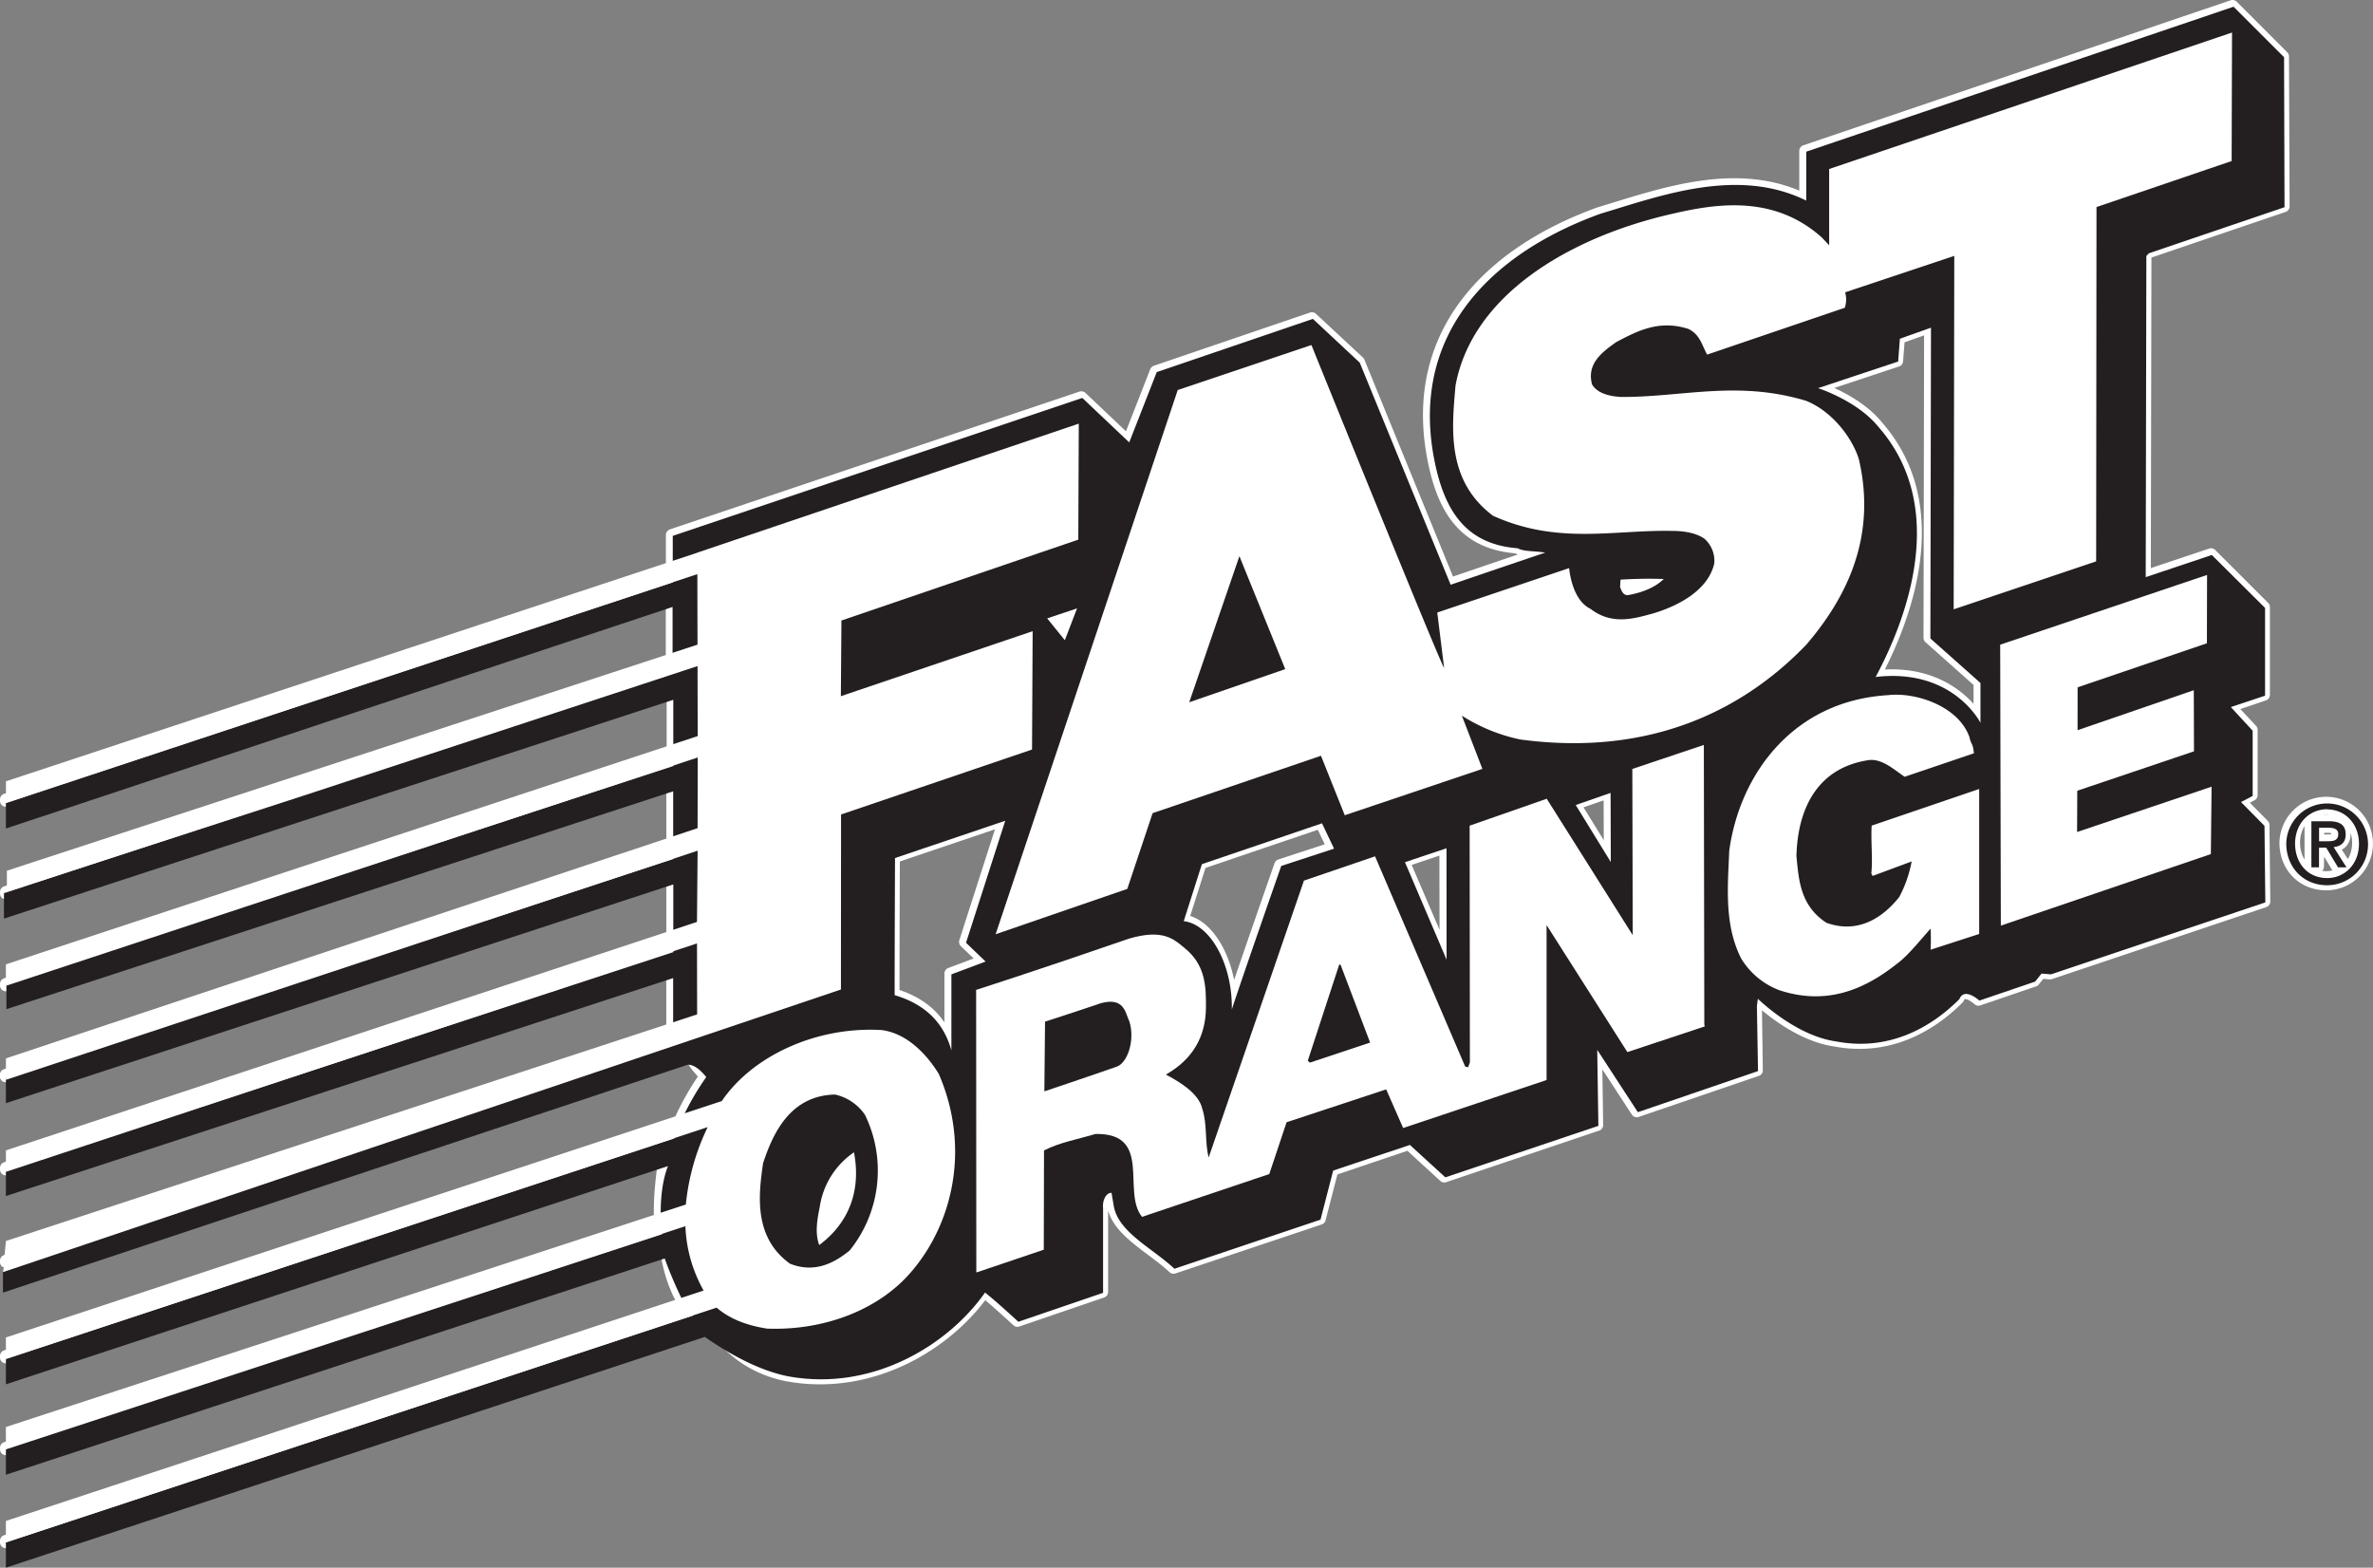
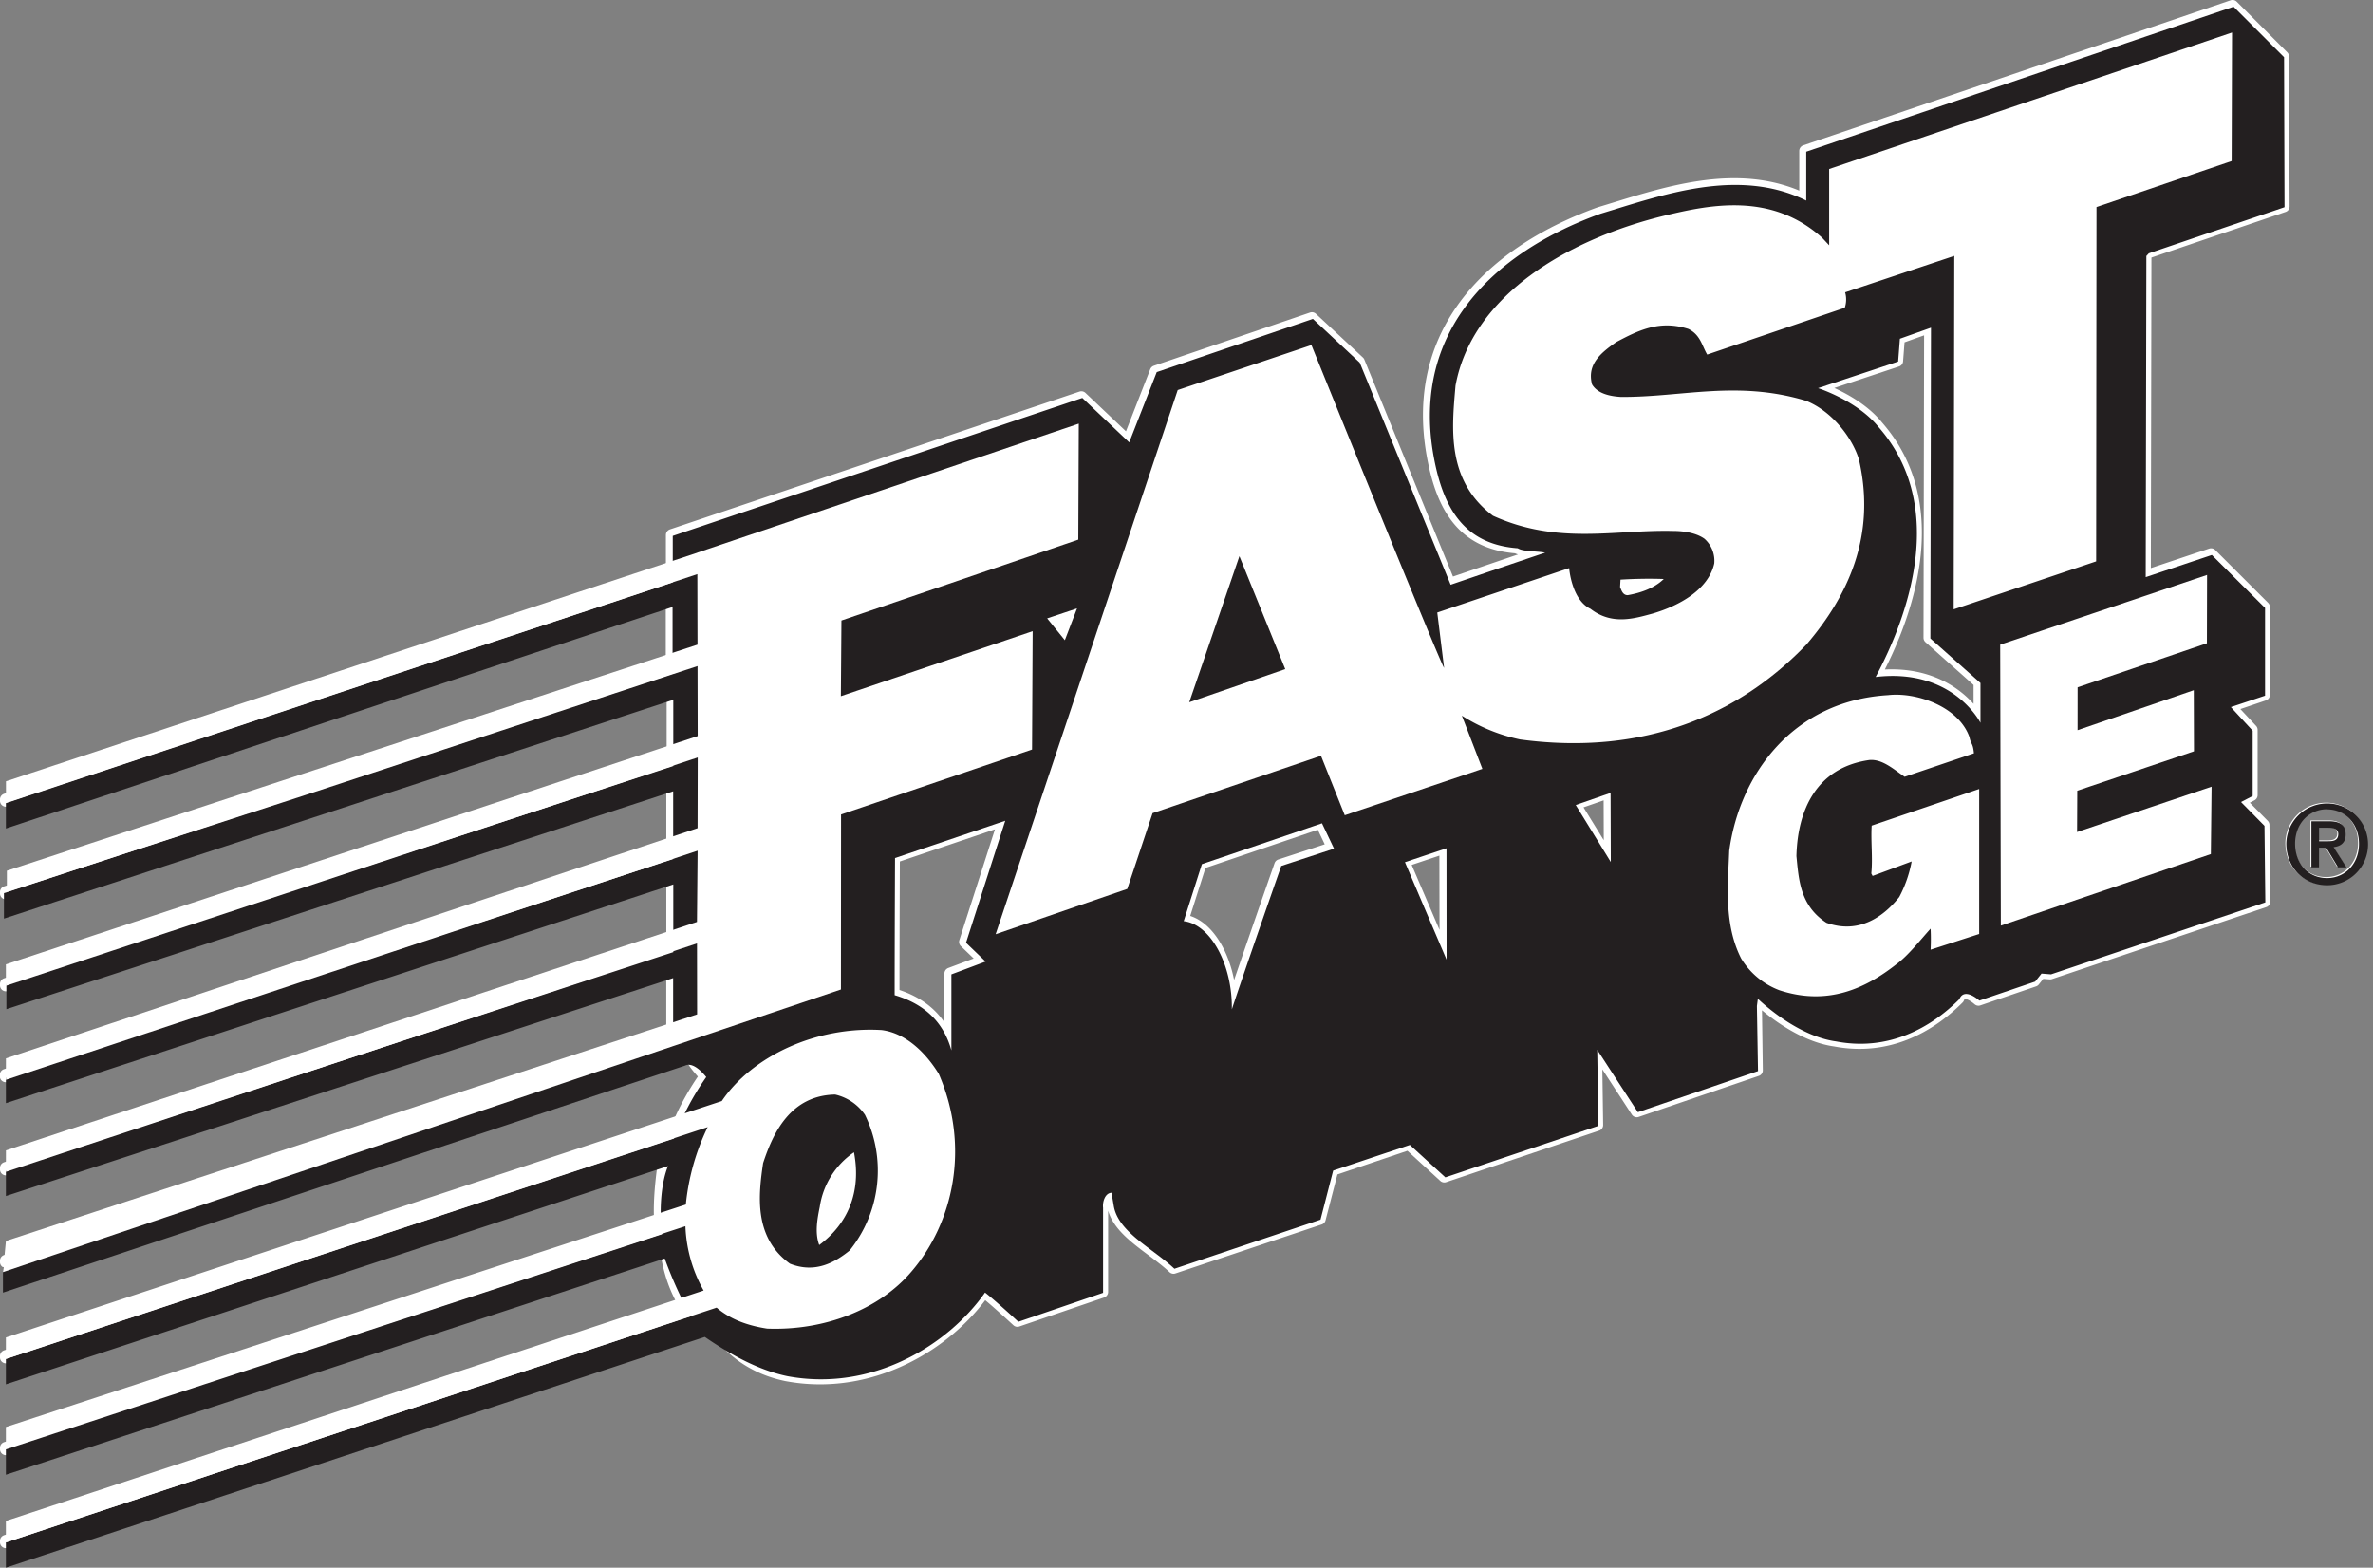
<svg xmlns="http://www.w3.org/2000/svg" id="Warstwa_1" data-name="Warstwa 1" viewBox="0 0 624.36 412.5">
  <rect x="0" y="0" width="624.36" height="412.5" fill="#808080" stroke="none" />
  <defs>
    <style>.cls-1,.cls-3{fill:#fff;}.cls-1,.cls-4{fill-rule:evenodd;}.cls-2{fill:none;stroke:#fff;stroke-linecap:round;stroke-linejoin:round;stroke-width:3.11px;}.cls-4,.cls-5{fill:#231f20;}</style>
  </defs>
  <path class="cls-1" d="M675.45,102.84,563,141s0,8.94,0,12.86c-18-8.86-38.07-1.36-54.13,3.46-29.8,10.77-50.89,32.78-43.33,66.56,2.79,12.54,8.66,20.5,21.56,21.47,1.49.91,4.91.7,7.22,1.16-6.73,2.23-24.87,8.43-24.87,8.43l-23.87-58.44L433.22,185l-41.09,14-7.23,18.49-12.34-11.69L264.8,242.06l0,12.25L89.59,311.64V312l175.18-57.54,0,23.84L89.59,336v.38L265,278.9l0,23.71L89.59,360.19v.38L264.91,303l0,24.11-175.36,57v.38l175.36-57,0,24.1-175.32,57V409l175.31-56.8,0,24L89.59,433v.37L268,375.17c1.72,5.41,3.91,7.18,5.61,9.3a69.48,69.48,0,0,0-8.49,16.18L89.59,458.08v.38l173.94-56.9c-1.69,10.53-2.38,17.28-1.56,24.23L89.59,482.24v.38l173.09-56.71c.91,8.58,2.43,13,4.74,17.4a41.52,41.52,0,0,0,2.73,3.91L89.59,506.72v.37l183.64-60.55c5.84,10.29,13.46,14.9,21.74,16.62,22.32,4.18,42.37-8.23,52-22,2.83,2.2,8.76,7.69,8.76,7.69l22.31-7.63v-22.4c-.19-1.58.57-3.88,2.23-3.91l.54,3.21c1,7.09,10.26,11.35,16,16.77L435.3,422l3.33-12.89,20.09-6.79,9.33,8.55,40.24-13.56-.29-20,10.69,16.4,31.61-10.8-.24-17.13.24-1.9c5.36,5,13.15,10.21,20.58,11.22,13.72,2.62,24.82-3.49,32.43-11.12.94-2.32,3.28-1.35,5.29.38l14.65-5,1.69-2.12,2.5.2,56.38-18.94-.22-20.13-6.18-6.26,3.07-1.62,0-17.15-5.77-6.18,9-3.05,0-23.08-13.93-13.92-17.4,5.82.16-84.51.64-.69,35.71-12.15-.16-39.43ZM341.94,349.13l5.14,4.95-9,3.37,0,20c-1.67-6-5.62-11.78-14.93-14.53,0-13.78.1-36.07.1-36.07l29-9.81Zm82.92-20.21s-9.74,27.84-13,37.74c.17-11.73-5.58-22.41-12.66-23.21l4.77-15,31.61-10.75,3.17,6.68Zm43.51,24.65-11-25.64,10.94-3.66Zm43.21-25.68-9.24-15,9.18-3.19Zm97.28-47.07,0,10.47s-7.22-14.45-27.57-12.06c8.29-15.46,19.24-44.68.73-65.79-5.59-6.93-15.88-10.2-15.88-10.2l21.07-7,.46-6,8.18-2.92-.16,81.78Z" transform="translate(-88.04 -101.29)" />
  <path class="cls-2" d="M675.45,102.84,563,141s0,8.94,0,12.86c-18-8.86-38.07-1.36-54.13,3.46-29.8,10.77-50.89,32.78-43.33,66.56,2.79,12.54,8.66,20.5,21.56,21.47,1.49.91,4.91.7,7.22,1.16-6.73,2.23-24.87,8.43-24.87,8.43l-23.87-58.44L433.22,185l-41.09,14-7.23,18.49-12.34-11.69L264.8,242.06l0,12.25L89.59,311.64V312l175.18-57.54,0,23.84L89.59,336v.38L265,278.9l0,23.71L89.59,360.19v.38L264.91,303l0,24.11-175.36,57v.38l175.36-57,0,24.1-175.32,57V409l175.31-56.8,0,24L89.59,433v.37L268,375.17c1.72,5.41,3.91,7.18,5.61,9.3a69.48,69.48,0,0,0-8.49,16.18L89.59,458.08v.38l173.94-56.9c-1.69,10.53-2.38,17.28-1.56,24.23L89.59,482.24v.38l173.09-56.71c.91,8.58,2.43,13,4.74,17.4a41.52,41.52,0,0,0,2.73,3.91L89.59,506.72v.37l183.64-60.55c5.84,10.29,13.46,14.9,21.74,16.62,22.32,4.18,42.37-8.23,52-22,2.83,2.2,8.76,7.69,8.76,7.69l22.31-7.63v-22.4c-.19-1.58.57-3.88,2.23-3.91l.54,3.21c1,7.09,10.26,11.35,16,16.77L435.3,422l3.33-12.89,20.09-6.79,9.33,8.55,40.24-13.56-.29-20,10.69,16.4,31.61-10.8-.24-17.13.24-1.9c5.36,5,13.15,10.21,20.58,11.22,13.72,2.62,24.82-3.49,32.43-11.12.94-2.32,3.28-1.35,5.29.38l14.65-5,1.69-2.12,2.5.2,56.38-18.94-.22-20.13-6.18-6.26,3.07-1.62,0-17.15-5.77-6.18,9-3.05,0-23.08-13.93-13.92-17.4,5.82.16-84.51.64-.69,35.71-12.15-.16-39.43ZM341.94,349.13l5.14,4.95-9,3.37,0,20c-1.67-6-5.62-11.78-14.93-14.53,0-13.78.1-36.07.1-36.07l29-9.81Zm82.92-20.21s-9.74,27.84-13,37.74c.17-11.73-5.58-22.41-12.66-23.21l4.77-15,31.61-10.75,3.17,6.68Zm43.51,24.65-11-25.64,10.94-3.66Zm43.21-25.68-9.24-15,9.18-3.19Zm97.28-47.07,0,10.47s-7.22-14.45-27.57-12.06c8.29-15.46,19.24-44.68.73-65.79-5.59-6.93-15.88-10.2-15.88-10.2l21.07-7,.46-6,8.18-2.92-.16,81.78Z" transform="translate(-88.04 -101.29)" />
  <path class="cls-3" d="M697.94,329.3h-2l0-12.14,4.6,0c2.93,0,4.43,1,4.42,3.49,0,2.2-1.36,3.1-3.18,3.3l3.41,5.34h-2.28l-3.11-5.18H698Zm2.24-6.88c1.5,0,2.82-.15,2.82-1.9,0-1.47-1.44-1.64-2.64-1.65H698v3.54ZM700.1,334c-6.3,0-10.77-4.74-10.76-11a10.75,10.75,0,1,1,10.76,11m0-20c-4.73,0-8.43,3.7-8.45,9,0,5,3.2,9.05,8.42,9.07,4.69,0,8.39-3.68,8.39-9s-3.67-9.06-8.36-9.07" transform="translate(-88.04 -101.29)" />
-   <path class="cls-2" d="M697.94,329.3h-2l0-12.14,4.6,0c2.93,0,4.43,1,4.42,3.49,0,2.2-1.36,3.1-3.18,3.3l3.41,5.34h-2.28l-3.11-5.18H698Zm2.24-6.88c1.5,0,2.82-.15,2.82-1.9,0-1.47-1.44-1.64-2.64-1.65H698v3.54ZM700.1,334c-6.3,0-10.77-4.74-10.76-11a10.75,10.75,0,1,1,10.76,11Zm0-20c-4.73,0-8.43,3.7-8.45,9,0,5,3.2,9.05,8.42,9.07,4.69,0,8.39-3.68,8.39-9S704.82,314,700.13,314Z" transform="translate(-88.04 -101.29)" />
  <path class="cls-4" d="M675.71,103.06,563.28,141.2s0,8.94,0,12.87c-18-8.86-38.07-1.37-54.14,3.46-29.79,10.76-50.89,32.79-43.34,66.56,2.81,12.53,8.67,20.49,21.57,21.46,1.49.92,4.92.7,7.22,1.16-6.72,2.23-24.87,8.44-24.87,8.44L445.8,196.71,433.48,185.2l-41.09,14-7.24,18.49L372.81,206,265.05,242.29l0,12.25L89.59,312.62v6.67L265,261l0,17.56L89.08,336.3V343l176.11-57.57,0,17.42L89.72,360.16v6.67L265.16,309.5l0,17.82L89.59,384.89v6.67L265.19,334l0,17.82L89.59,409.36V416l175.56-57.35,0,17.68L88.82,434.73v6.68l179.43-59.72c1.73-.88,3.92.89,5.61,3a70.06,70.06,0,0,0-8.49,16.18l-175.78,58v6.67l174.2-57.42c-1.7,4.23-2.39,11-1.56,17.93L89.59,482.66v6.67l173.34-56.9a108.62,108.62,0,0,0,4.74,11.11,41.49,41.49,0,0,0,2.74,3.9L89.59,507.11v6.67l183.89-60.71c5.84,4,13.46,8.6,21.73,10.32,22.33,4.19,42.38-8.23,52-22,2.84,2.21,8.77,7.69,8.77,7.69l22.29-7.62,0-22.4c-.19-1.59.57-3.88,2.22-3.92l.55,3.21c1,7.09,10.25,11.35,16,16.78l38.44-12.92,3.33-12.91L459,402.55l9.33,8.53,40.26-13.55-.3-20,10.69,16.4,31.61-10.81L550.3,366l.25-1.9c5.37,5,13.15,10.2,20.58,11.21,13.73,2.63,24.83-3.49,32.44-11.12.94-2.31,3.26-1.34,5.27.38l14.67-5,1.68-2.11,2.5.2,56.38-18.93-.22-20.14-6.18-6.27,3.07-1.59,0-17.17L675,287.34l9-3,0-23.09-14-13.93-17.4,5.83.17-84.5.64-.7,35.71-12.14L689,116.34ZM303.58,428.87c-1.21-3.23-.46-7,.15-10.05a21.11,21.11,0,0,1,9-14.33c2,10.42-1.63,18.82-9.12,24.38m38.6-79.52,5.15,4.95-9,3.37v20c-1.67-6-5.62-11.78-14.93-14.53,0-13.79.1-36.08.1-36.08l29-9.81Zm26-79.61L363.56,264l7.86-2.63Zm56.94,59.4s-9.75,27.84-13,37.74c.18-11.73-5.58-22.4-12.66-23.21l4.78-15,31.6-10.75,3.17,6.67Zm43.5,24.66-10.95-25.65,10.93-3.66Zm43.21-25.69-9.23-15,9.17-3.19Zm4.44-70.22c-1.32,0-1.67-1.36-2-2.14l.11-1.94c3.81-.24,7.76-.3,11.38-.17-2.43,2.38-6,3.65-9.48,4.25M609.12,281l0,10.48s-7.22-14.47-27.58-12.06c8.29-15.47,19.24-44.68.74-65.8-5.6-6.93-15.89-10.2-15.89-10.2l21.07-7,.46-6,8.18-2.91-.16,81.77Z" transform="translate(-88.04 -101.29)" />
  <path class="cls-5" d="M698.19,329.51h-2l0-12.13,4.6,0c2.94,0,4.43,1,4.42,3.49,0,2.2-1.35,3.11-3.17,3.32l3.39,5.32H703.2l-3.12-5.19H698.2Zm2.24-6.87c1.5,0,2.82-.14,2.83-1.9,0-1.47-1.45-1.64-2.64-1.65h-2.41v3.55Zm-.08,11.58c-6.31,0-10.77-4.75-10.77-11a10.76,10.76,0,1,1,10.77,11m0-20c-4.74,0-8.44,3.71-8.45,9.05,0,5,3.2,9.05,8.42,9.06,4.68,0,8.38-3.68,8.39-9s-3.67-9.06-8.36-9.07" transform="translate(-88.04 -101.29)" />
  <path class="cls-3" d="M675.31,109.85l-106,35.91,0,20.07-1.87-2c-13.24-11.9-29.23-8.71-40.87-5.94C501,164,475.39,178.8,471,202.76c-.95,11.12-2.51,24.92,9.85,34.23,17.12,7.76,32,3.63,47.37,4,2.47,0,5.94.4,8.27,2.05a7.72,7.72,0,0,1,2.59,6.5c-1.52,6.8-9,11.08-16.24,13.2-4.75,1.28-10.65,3.14-16.33-1.26-5-2.37-5.61-10.71-5.61-10.71L466.2,262.46,468,277c-.49.16-34.91-84.92-34.91-84.92l-35.18,11.84L350,347.11l34.64-11.93,6.66-19.93,44.3-15.1,6.26,15.65,36.21-12.2-5.4-14A46.25,46.25,0,0,0,488,295.86c33,4.45,57.89-6.79,75.35-25,10.82-12.65,18.45-28.54,13.79-48.69-1.74-5.73-7.14-12.74-13.94-15.43-18.07-5.44-32.48-.93-48.64-1-2.48-.15-6.11-.7-7.64-3.31-1.42-5.37,2.48-8.4,6.39-11.14,5.55-2.92,11.26-5.94,19-3.44,3.16,1.58,3.55,4.46,4.91,6.74l36.2-12.32a6.81,6.81,0,0,0,.09-4.06l28.72-9.59-.16,93L639.56,249l.09-93.23,35.56-12.11Z" transform="translate(-88.04 -101.29)" />
  <polygon class="cls-5" points="312.9 184.78 326.1 146.34 338.16 176.06 312.9 184.78" />
-   <path class="cls-3" d="M536.34,297.3l-18.82,6.32.11,43.74L495,311.46l-20.28,7.08.06,62.3-.47,1.3c-.32-.22-.66,0-.82-.34l-23.66-55.19L431.12,333l-25.07,72.85c-1.06-4.17-.31-8.77-1.7-12.87-.9-4-5.89-7-9.56-8.95,6.95-3.93,10.52-9.87,10.55-17.74,0-5.25,0-11.08-5.7-15.62-2.85-2.35-5.66-5-14.57-2.4-24.45,8.46-40.2,13.48-40.2,13.48l.05,74.36,17.75-6,.06-26.11c4.08-2.13,9.13-3,13.55-4.34,15.16-.27,6.85,15.23,12.24,21.81L422,410.21l4.55-13.63,26.21-8.65,4.46,10.17,37.74-12.63,0-40.77,21.26,33.42,20.34-6.75-.1-.65Z" transform="translate(-88.04 -101.29)" />
  <path class="cls-5" d="M381.55,382.06c-5.64,2-18.73,6.39-18.73,6.39L363,370.1s6.64-2.11,14.74-4.86c6.3-1.7,6.42,2.87,7.45,4.8,1.57,5-.54,11.25-3.6,12" transform="translate(-88.04 -101.29)" />
  <polygon class="cls-5" points="344.61 279.61 344.1 279.07 352.37 253.78 352.72 253.86 360.49 274.32 344.61 279.61" />
  <polygon class="cls-3" points="580.66 169.26 546.64 180.85 546.63 192.13 577.21 181.61 577.26 197.69 546.55 208.06 546.5 218.92 581.89 207 581.7 224.73 526.44 243.55 526.27 169.63 580.7 151.28 580.66 169.26" />
  <path class="cls-3" d="M606.21,295.15c.36,2.06.92,1.49,1.19,4.35l-18.23,6.18c-2.83-1.92-5.85-4.73-9.3-4.41-14,2-18.88,13.31-19.17,25.29.61,6,.89,13,7.9,17.54,8.79,3.15,15.29-1.93,19.15-6.78a32.54,32.54,0,0,0,3.16-8.81l.1-.55-10.27,3.81-.34-.65c.42-4-.16-8.58.1-12.59l28.28-9.64,0,38.15L596,351.18a54.36,54.36,0,0,0,0-5.54c-2.77,3.05-5.94,7.14-9,9.36-8,6.29-18,11.06-30.79,6.84a20,20,0,0,1-10.05-8.35c-4.6-9.06-3.47-19.46-3.14-28.36,2.77-20.11,16.76-39.43,41.79-40.93,7.24-.84,18.43,2.84,21.38,10.95" transform="translate(-88.04 -101.29)" />
  <polygon class="cls-1" points="283.71 141.99 283.84 111.47 183.47 145.41 183.47 145.43 1.57 205.58 1.57 211.22 183.48 151.07 183.52 169.62 1.81 229.11 1.81 234.67 80.21 209.24 183.53 175.26 183.57 193.68 1.55 253.74 1.55 259.39 183.58 199.31 183.54 217.91 1.56 278.48 1.55 284.13 183.55 223.84 183.38 242.58 1.56 302.69 1.55 308.34 183.39 248.23 183.42 266.91 1.56 326.53 0.78 334.73 221.26 260.36 221.29 214.31 271.54 197.22 271.7 166.08 221.24 183.18 221.39 163.27 283.71 141.99" />
  <path class="cls-1" d="M335,383.79c-3.22-5.23-8.43-10.64-15-11.47-17.1-1-33.93,6.74-42.05,18.68L89.59,453.21v5.65l184.65-61a60.27,60.27,0,0,0-5.75,20.37L89.59,476.77v5.65l178.79-58.49a37.21,37.21,0,0,0,4.79,16.93L89.59,501.49v5.65l187-61.78c3.83,3.28,8.57,4.79,13.3,5.52,15.17.57,29.57-5.07,38-15.05,10.82-12.63,15.57-32.56,7.14-52m-23.39,46.46c-3.89,3.16-9.12,6.16-15.76,3.5-9.69-7-8.24-18.31-7.06-26.45,2.65-8.08,7.26-17.81,18.95-18.05a13,13,0,0,1,7.85,5.33,33.52,33.52,0,0,1-4,35.67" transform="translate(-88.04 -101.29)" />
</svg>